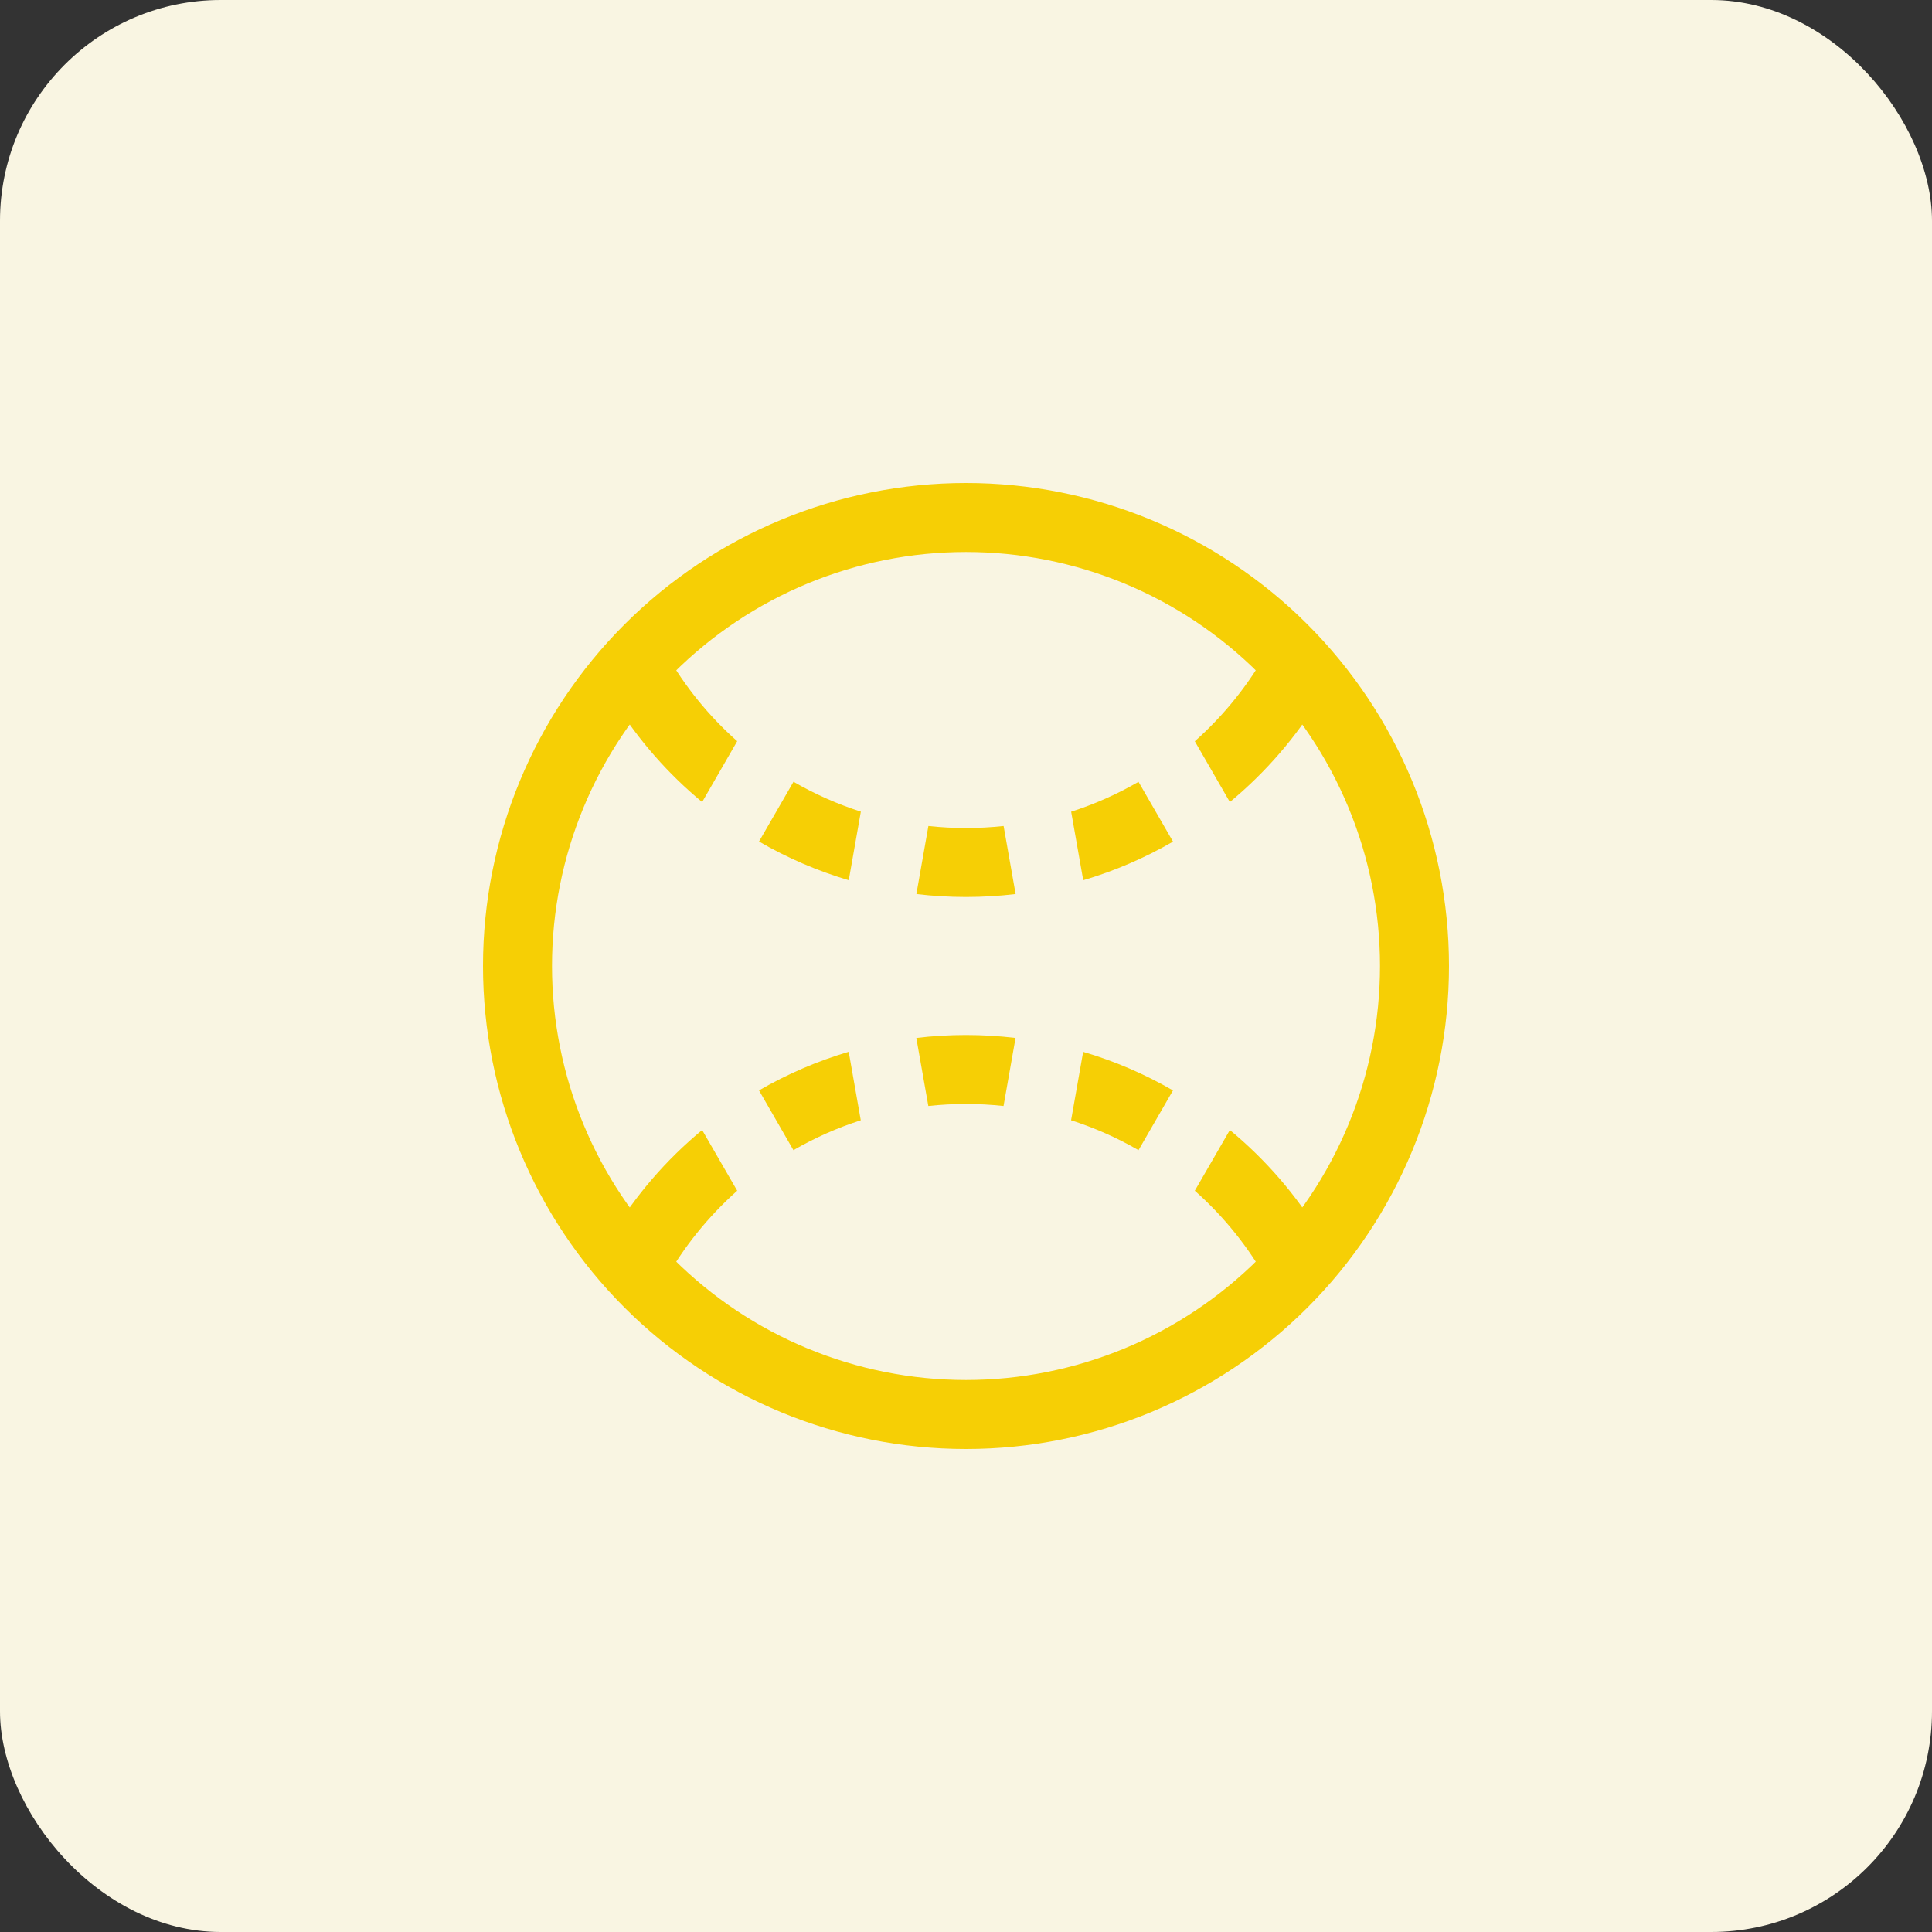
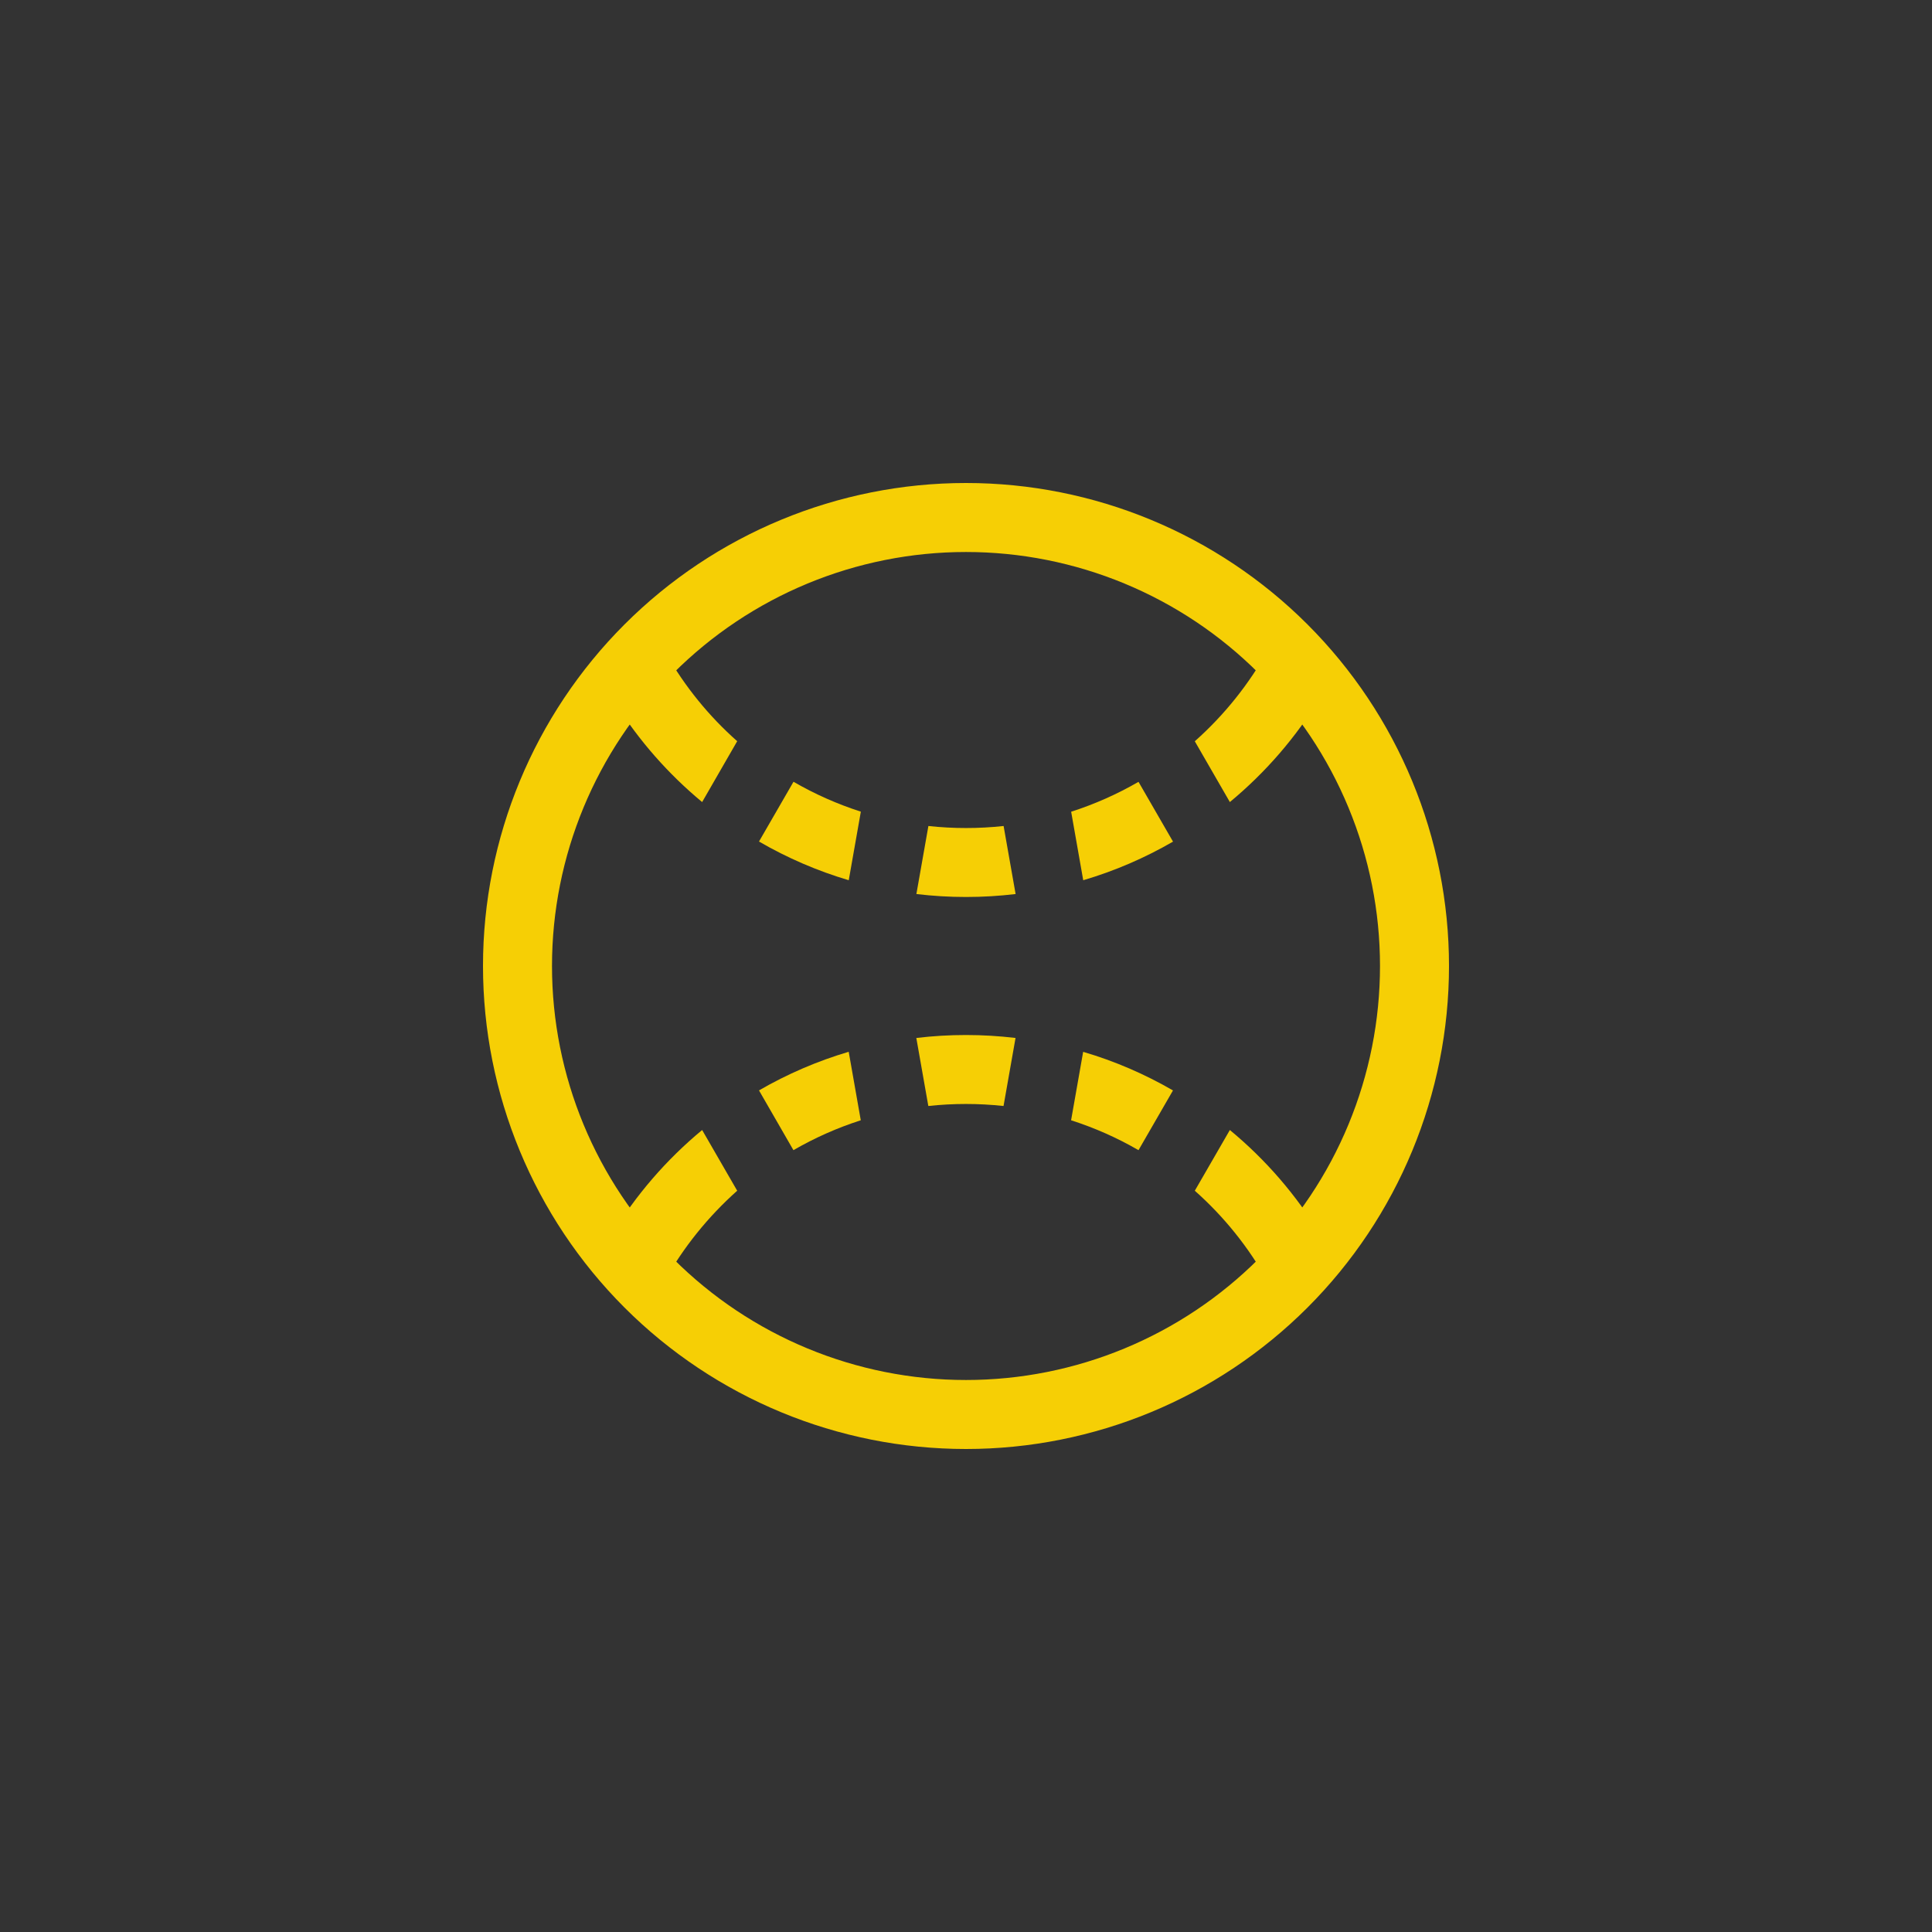
<svg xmlns="http://www.w3.org/2000/svg" width="140" height="140" viewBox="0 0 140 140" fill="none">
  <rect x="0" y="0" width="140" height="140" fill="#333333" stroke="none" />
-   <rect width="140" height="140" rx="16" fill="#F9F5E2" />
  <path d="M70 105C60.717 105 51.815 101.313 45.251 94.749C38.688 88.185 35 79.283 35 70C35 60.717 38.688 51.815 45.251 45.251C51.815 38.688 60.717 35 70 35C79.283 35 88.185 38.688 94.749 45.251C101.313 51.815 105 60.717 105 70C105 79.283 101.313 88.185 94.749 94.749C88.185 101.313 79.283 105 70 105ZM70 100C73.94 100 77.841 99.224 81.481 97.716C85.12 96.209 88.427 93.999 91.213 91.213C93.999 88.427 96.209 85.12 97.716 81.481C99.224 77.841 100 73.94 100 70C100 66.06 99.224 62.159 97.716 58.52C96.209 54.88 93.999 51.573 91.213 48.787C88.427 46.001 85.12 43.791 81.481 42.284C77.841 40.776 73.94 40 70 40C62.044 40 54.413 43.161 48.787 48.787C43.161 54.413 40 62.044 40 70C40 77.957 43.161 85.587 48.787 91.213C54.413 96.839 62.044 100 70 100Z" fill="#F6CF05" />
  <path d="M44.595 50.96C45.845 49.68 47.065 48.48 48.265 47.36C49.63 49.755 51.375 51.9 53.42 53.71L50.88 58.12C48.419 56.081 46.298 53.665 44.595 50.96ZM95.665 50.545C93.921 53.417 91.709 55.977 89.12 58.12L86.58 53.715C88.733 51.803 90.542 49.537 91.93 47.015C93.145 48.115 94.39 49.29 95.665 50.545ZM66.405 64.785L67.275 59.855C69.087 60.051 70.914 60.051 72.725 59.855L73.595 64.785C71.207 65.07 68.793 65.07 66.405 64.785ZM61.505 63.785C59.233 63.112 57.05 62.17 55 60.98L57.5 56.65C59.045 57.544 60.681 58.27 62.38 58.815L61.505 63.775V63.785ZM85.005 60.985C82.954 62.174 80.769 63.114 78.495 63.785L77.62 58.82C79.32 58.275 80.956 57.549 82.5 56.655L85 60.985H85.005ZM44.32 89.485C46.067 86.603 48.284 84.034 50.88 81.885L53.42 86.285C51.32 88.155 49.525 90.375 48.145 92.85C46.895 91.8 45.62 90.685 44.32 89.485ZM95.69 89.495C94.439 90.645 93.162 91.767 91.86 92.86C90.484 90.386 88.698 88.163 86.58 86.285L89.12 81.885C91.715 84.03 93.94 86.6 95.69 89.495ZM66.4 75.215C68.788 74.93 71.202 74.93 73.59 75.215L72.72 80.145C70.909 79.949 69.082 79.949 67.27 80.145L66.4 75.215ZM61.5 76.215L62.375 81.18C60.676 81.725 59.04 82.451 57.495 83.345L55 79.015C57.05 77.827 59.233 76.887 61.505 76.215H61.5ZM85 79.015L82.5 83.345C80.954 82.45 79.317 81.724 77.615 81.18L78.49 76.22C80.79 76.895 82.965 77.84 84.995 79.015H85Z" fill="#F6CF05" />
</svg>